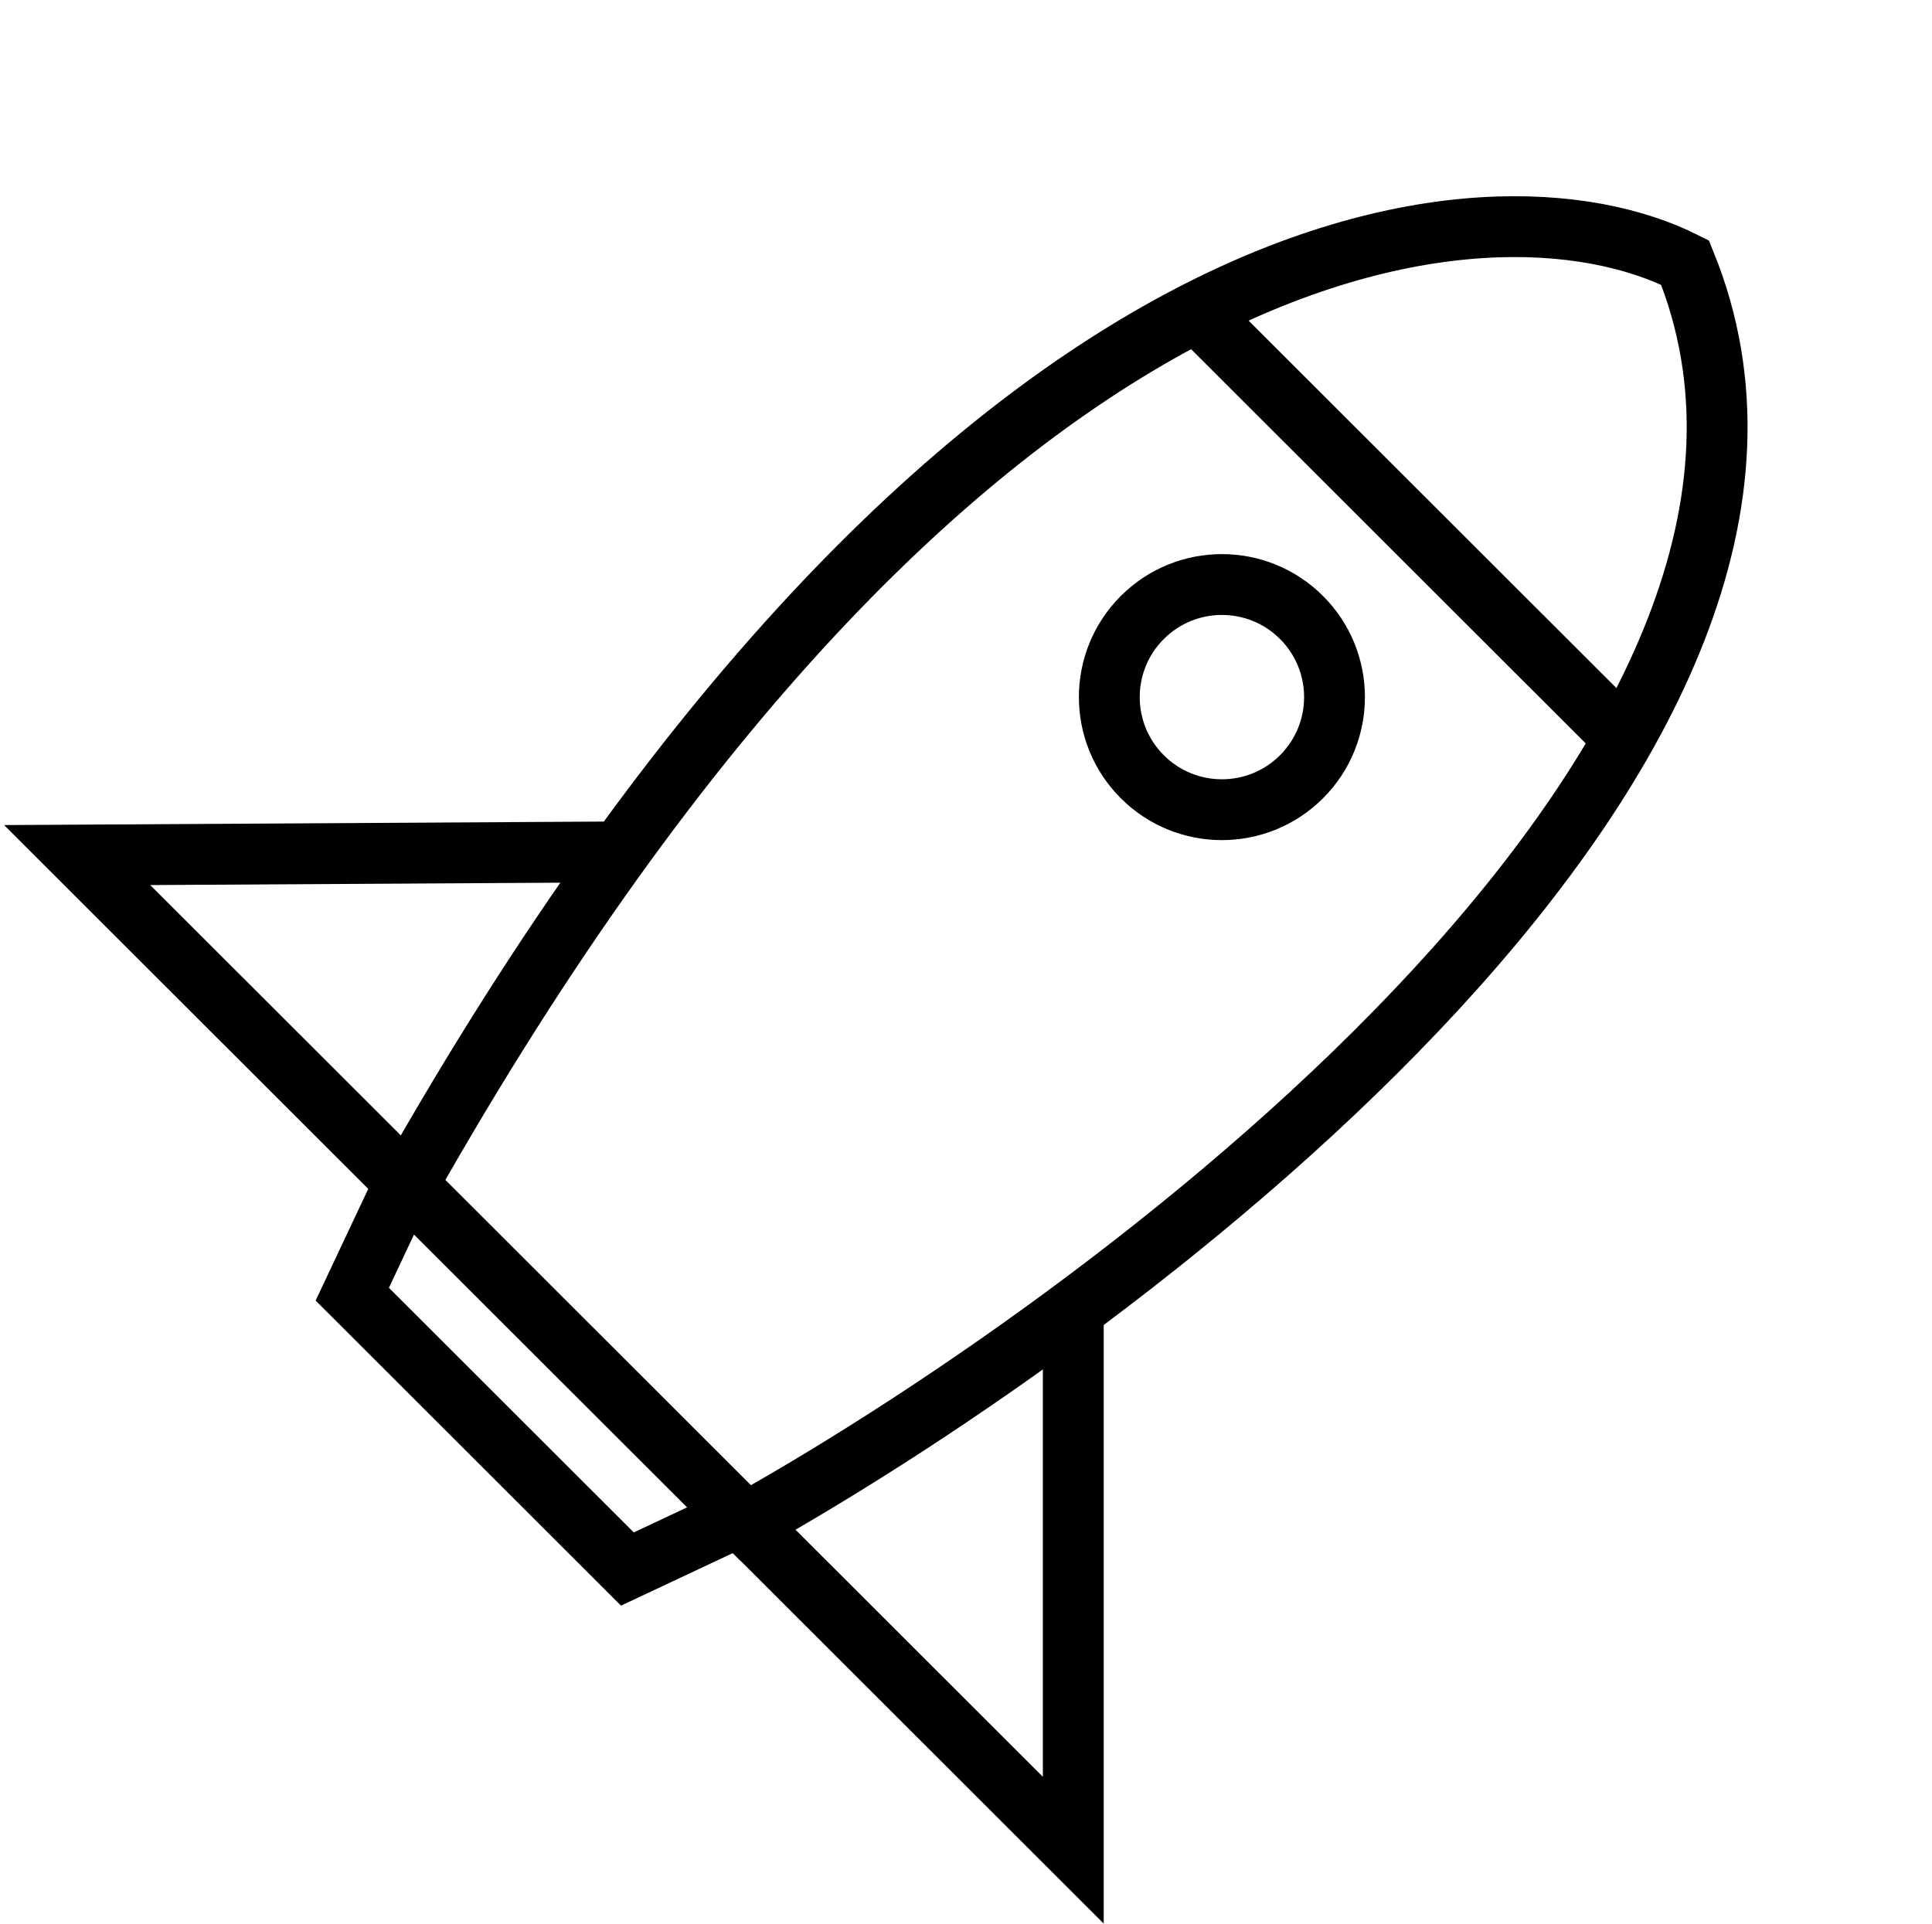
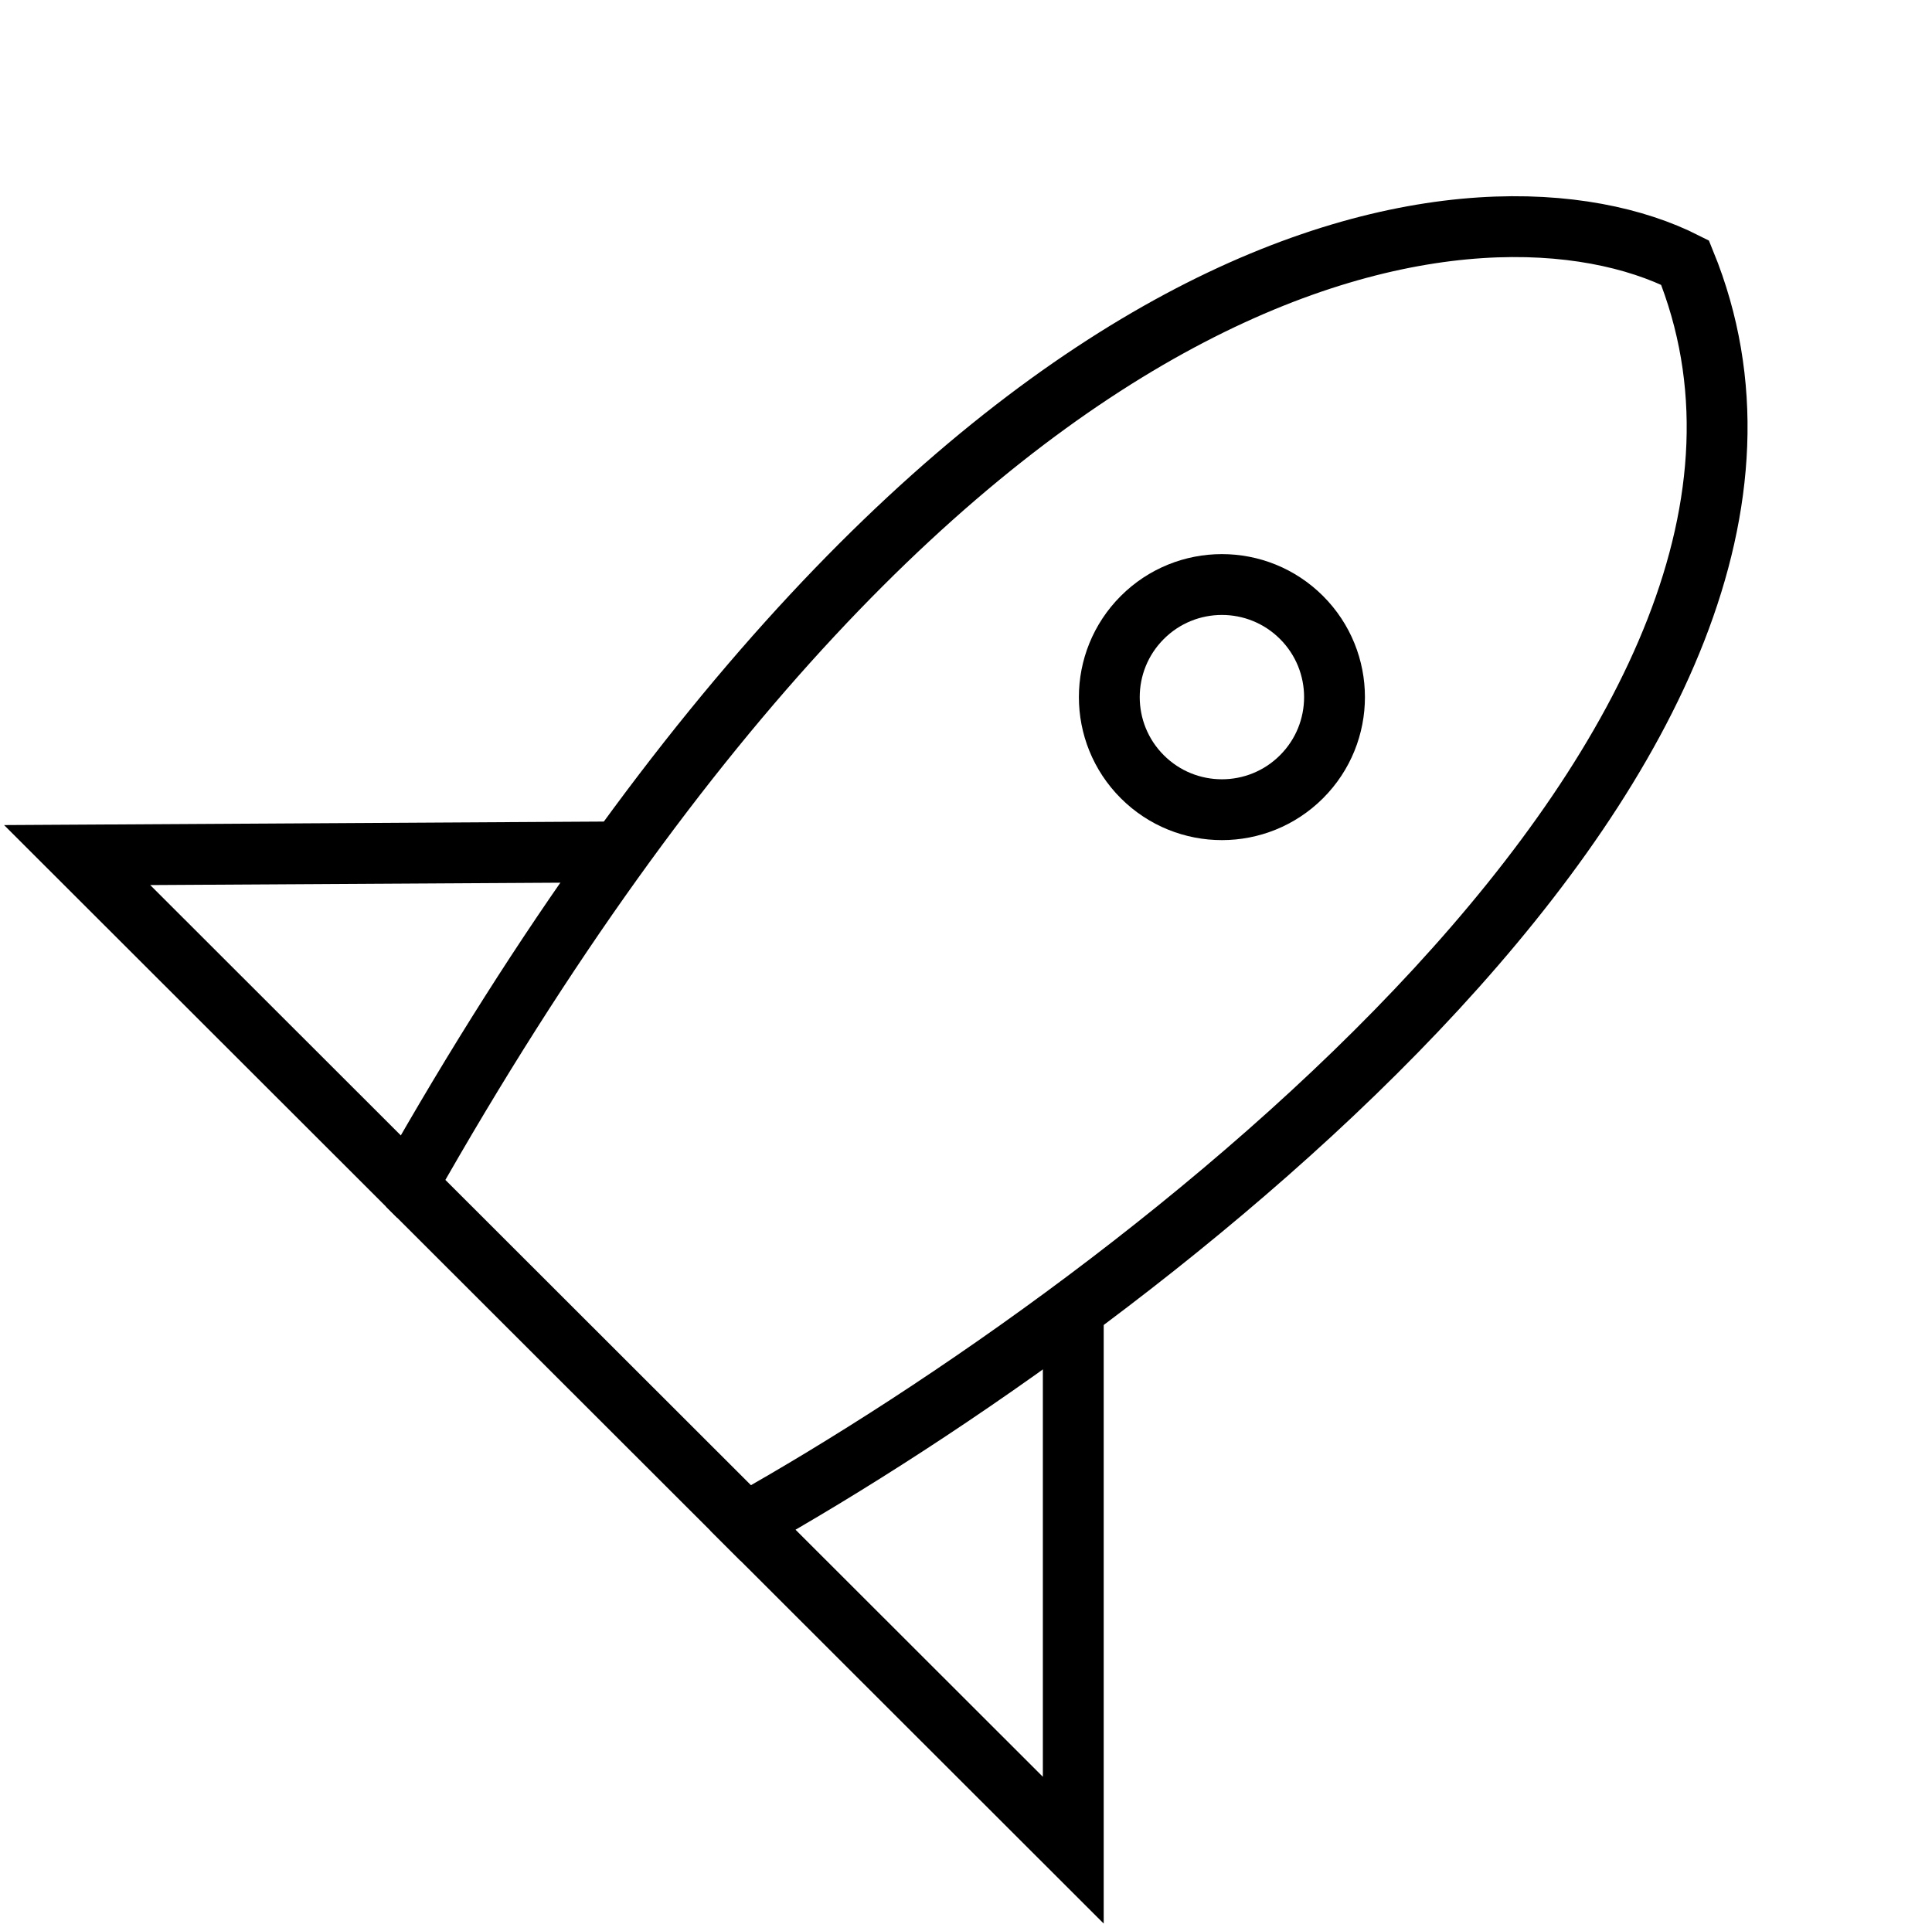
<svg xmlns="http://www.w3.org/2000/svg" width="254" height="253" viewBox="0 0 254 253" fill="none">
-   <path d="M53.57 155.82C126.077 27.55 195.757 21.513 221.533 34.528C247.144 97.334 149.886 171.19 98.055 200.267L53.57 155.82Z" stroke="black" stroke-width="8" />
+   <path d="M53.57 155.82C126.077 27.55 195.757 21.513 221.533 34.528C247.144 97.334 149.886 171.19 98.055 200.267L53.57 155.82" stroke="black" stroke-width="8" />
  <circle r="14.806" transform="matrix(0.707 0.707 -0.707 0.707 160.645 91.663)" stroke="black" stroke-width="8" />
-   <path d="M157.735 41.401L212.614 96.232" stroke="black" stroke-width="8" />
  <path d="M141.105 172.663L141.105 243.278L96.204 198.417" stroke="black" stroke-width="8" />
  <path d="M81.237 112.016L10.143 112.432L55.044 157.293" stroke="black" stroke-width="8" />
-   <path d="M52.966 156.047L46.314 170.17L82.484 206.309L96.62 199.663" stroke="black" stroke-width="8" />
</svg>